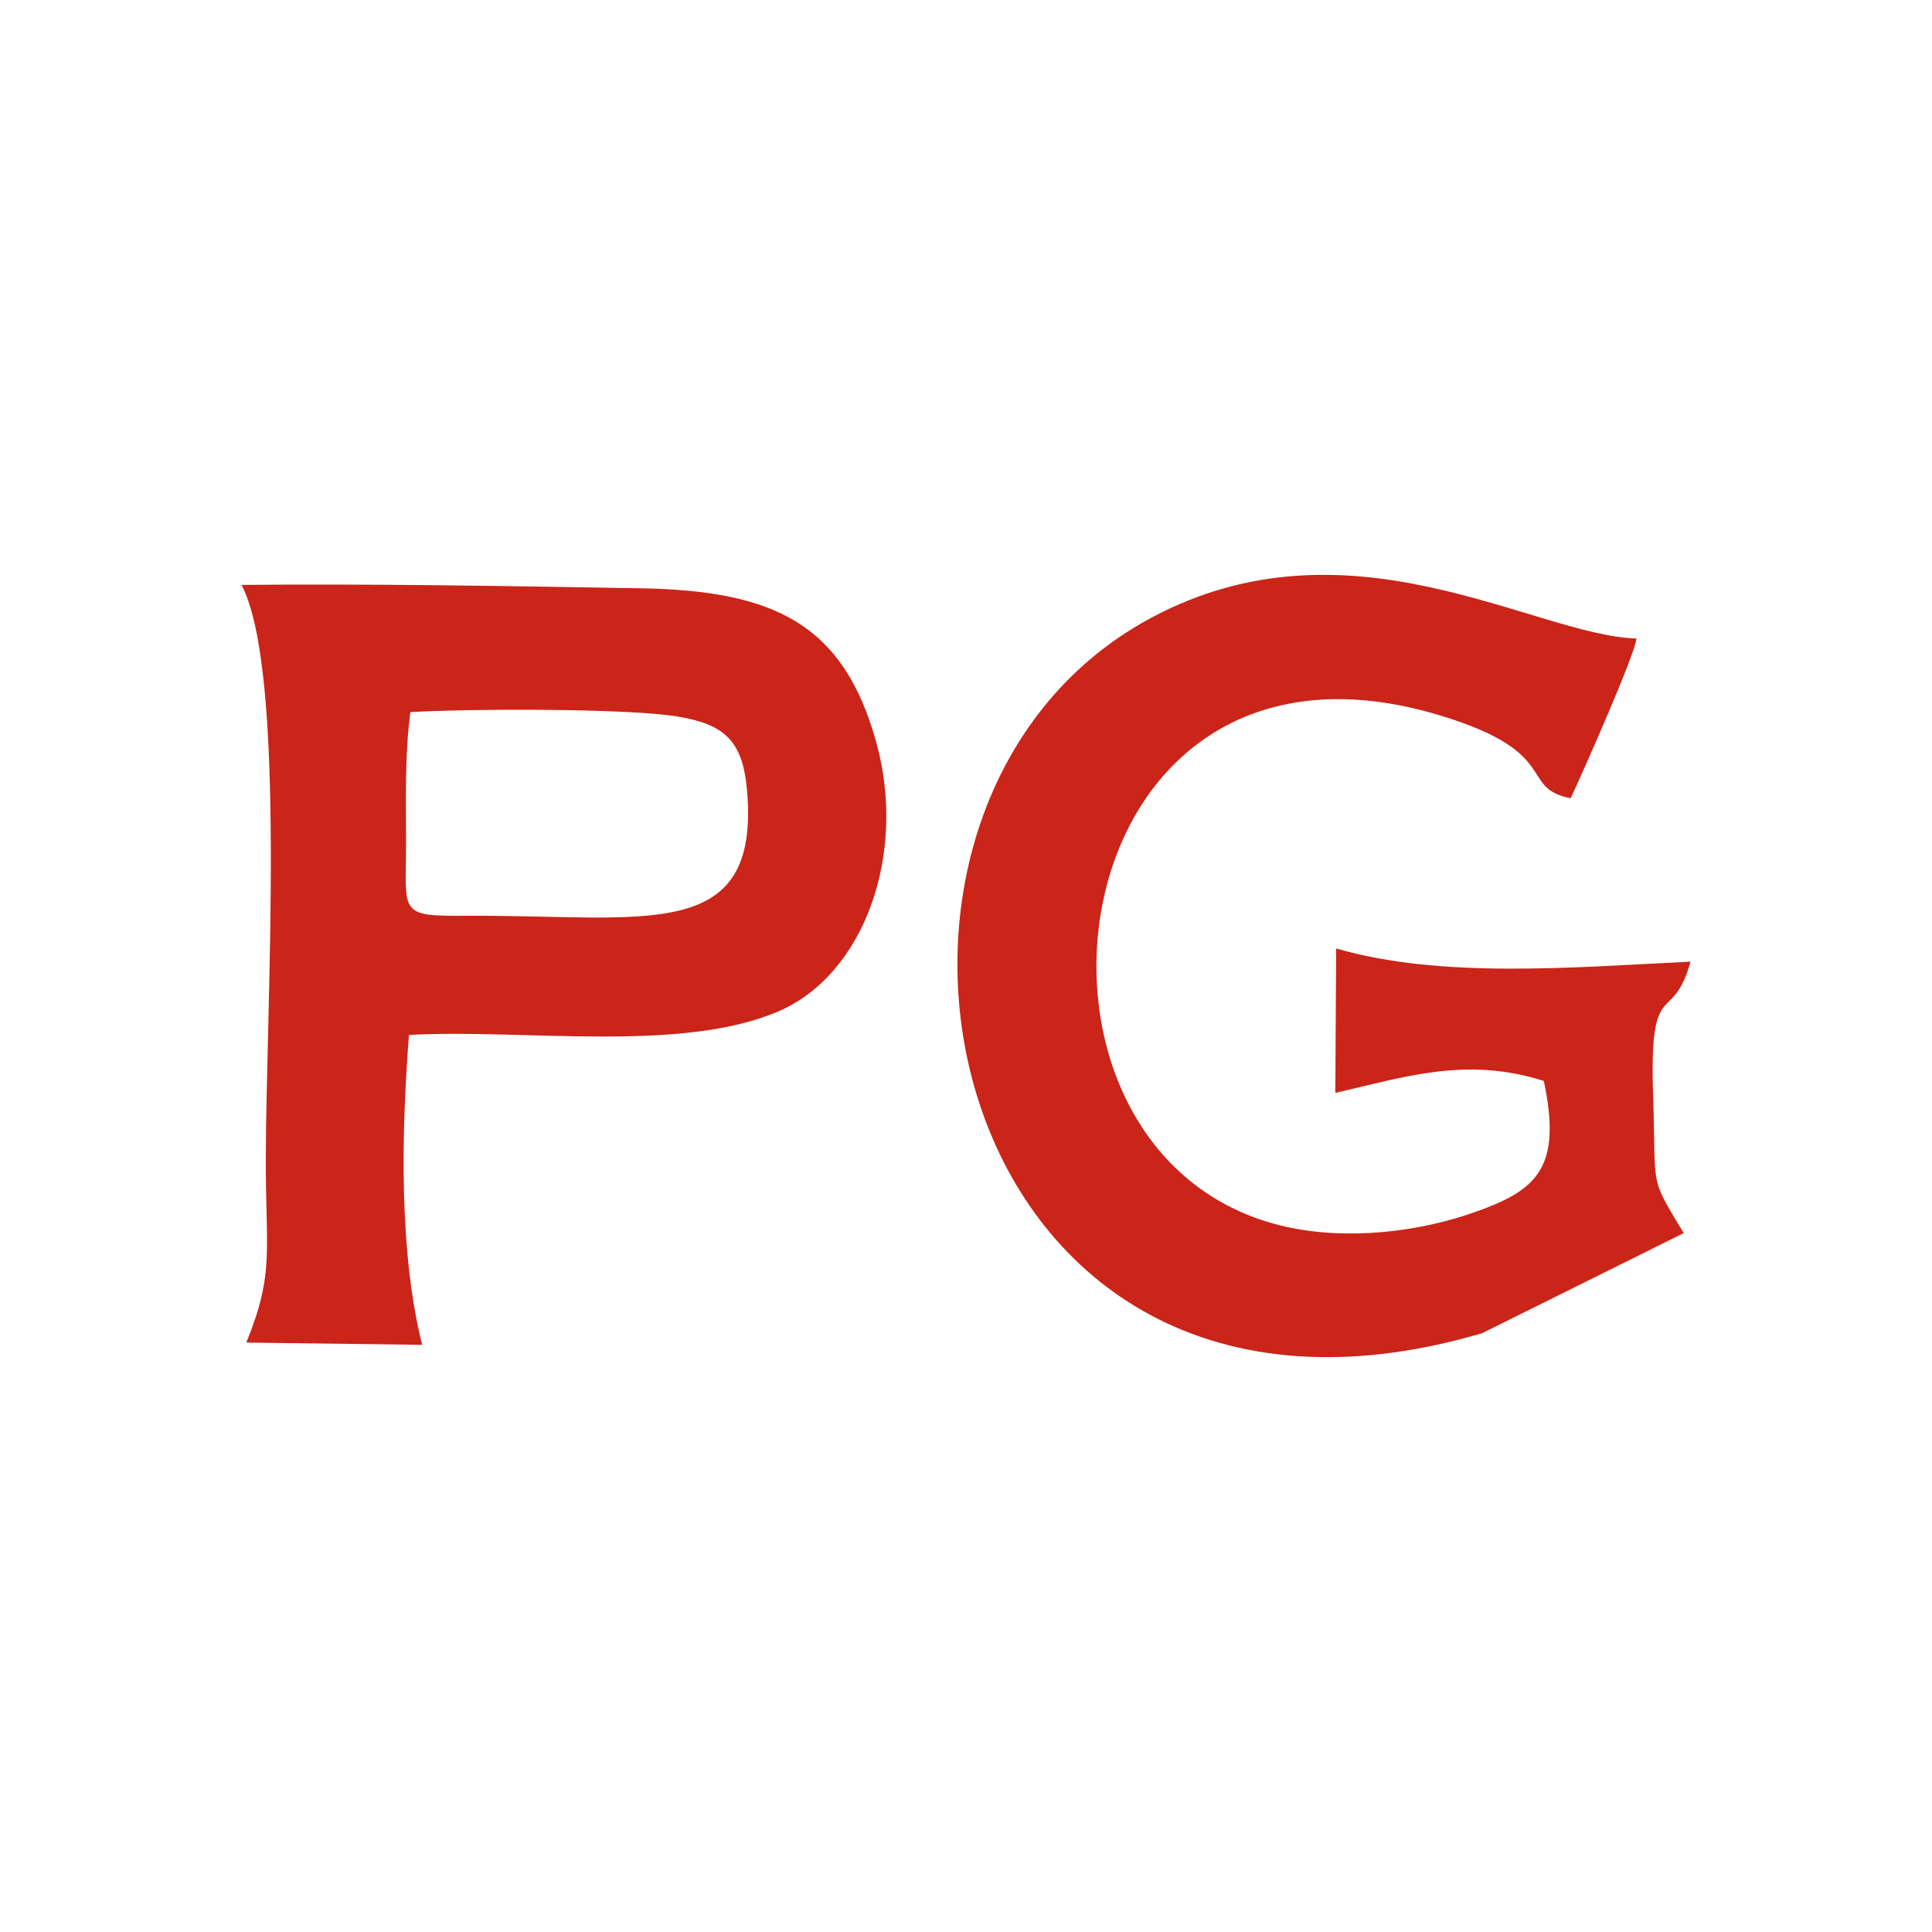
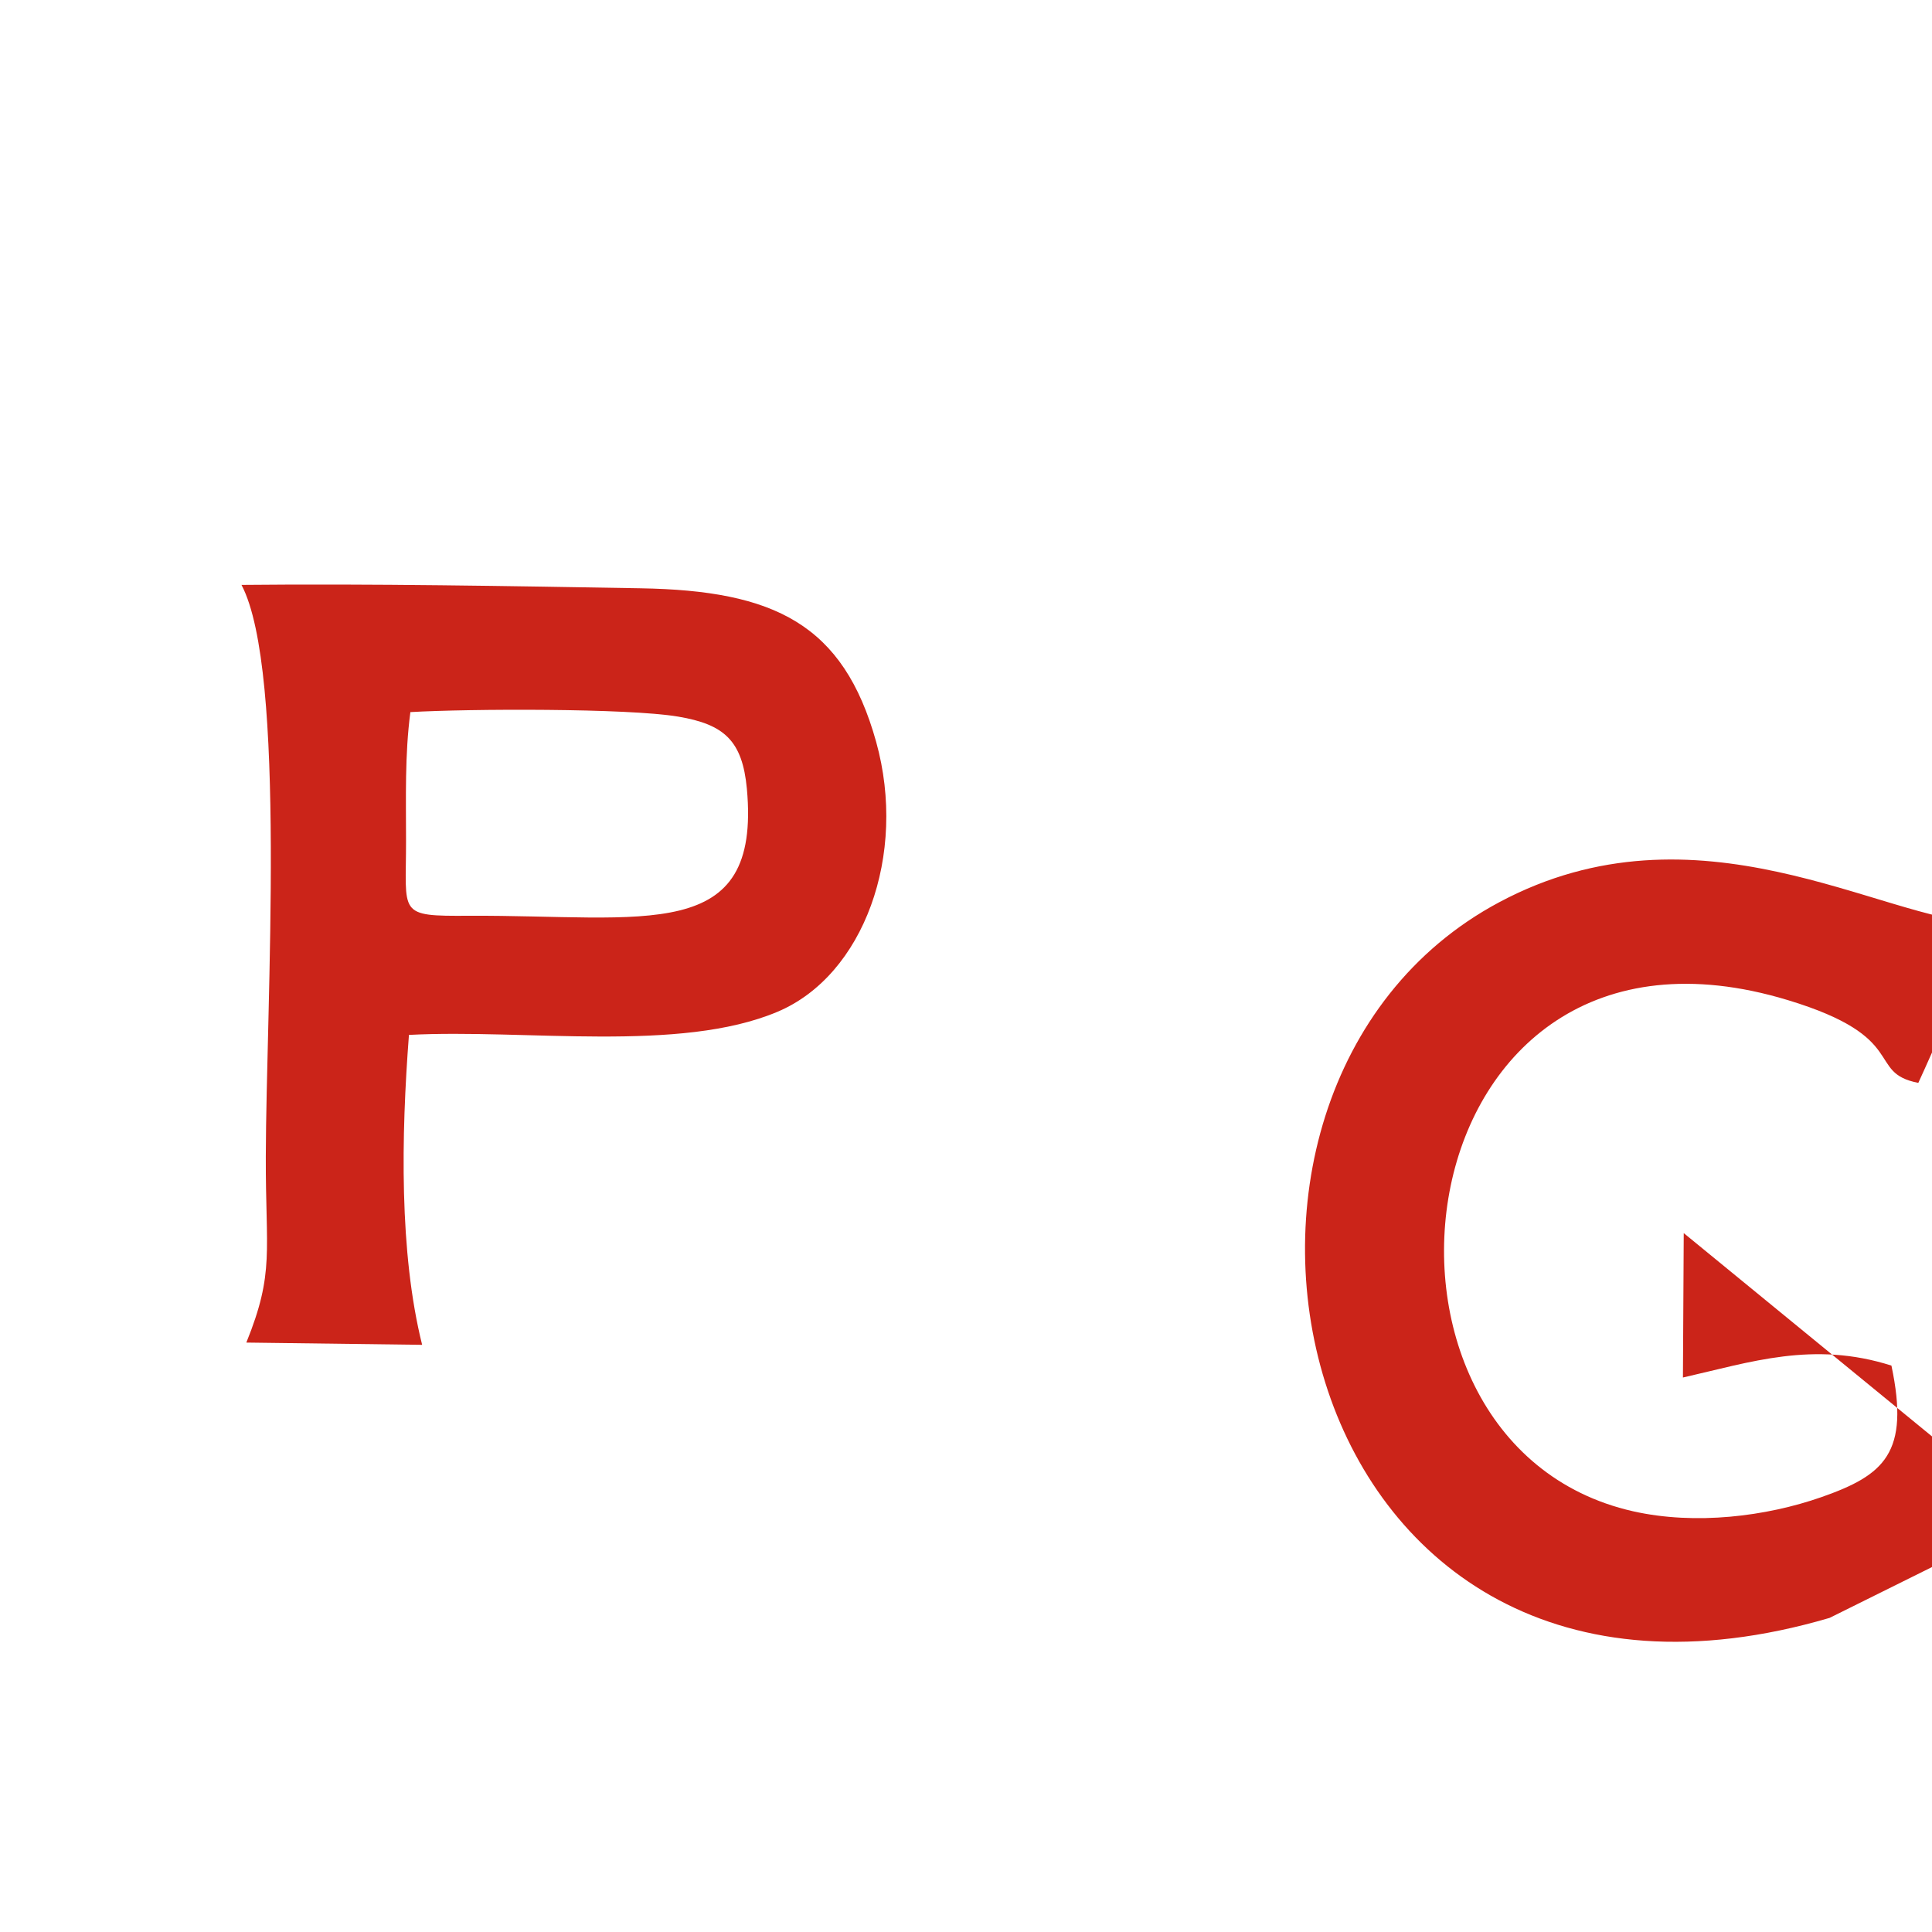
<svg xmlns="http://www.w3.org/2000/svg" xml:space="preserve" width="120px" height="120px" version="1.1" style="shape-rendering:geometricPrecision; text-rendering:geometricPrecision; image-rendering:optimizeQuality; fill-rule:evenodd; clip-rule:evenodd" viewBox="0 0 120 120">
  <defs>
    <style type="text/css">
   
    .fil0 {fill:#CB2419}
   
  </style>
  </defs>
  <g id="Layer_x0020_1">
-     <path class="fil0" d="M104.58 76.59c-2.2,-3.63 -1.7,-2.69 -1.9,-8.48 -0.27,-7.66 1.19,-4.28 2.32,-8.38 -7.39,0.36 -15.49,1.07 -22.01,-0.82l-0.05 8.97c4.2,-0.95 8.09,-2.29 12.95,-0.74 1.15,5.43 -0.44,6.8 -4.35,8.17 -3.43,1.2 -7.82,1.75 -11.69,0.88 -18.81,-4.24 -14.62,-39.1 9.61,-31.75 7.63,2.31 4.82,4.5 8.1,5.14 0.83,-1.79 4.03,-9.01 4.08,-9.92 -6.36,-0.2 -17.82,-7.87 -30.11,-1.3 -21.94,11.71 -13.28,54.38 20.52,44.45l12.53 -6.22zm-79.09 -32.36c3.61,-0.21 13.49,-0.25 16.63,0.28 2.87,0.48 3.99,1.5 4.27,4.48 0.89,9.69 -6.28,7.84 -17.25,7.89 -4.5,0.03 -3.91,-0.07 -3.92,-4.66 0,-2.66 -0.08,-5.35 0.27,-7.99zm-10.19 39.16l10.92 0.14c-1.43,-5.73 -1.3,-12.98 -0.82,-19.25 7.24,-0.38 16.82,1.13 22.9,-1.44 5.35,-2.26 8.07,-9.75 6.12,-16.76 -2.04,-7.33 -6.33,-9.4 -14.63,-9.54 -8.11,-0.14 -16.73,-0.29 -24.79,-0.21 2.82,5.35 1.53,26.11 1.51,35.49 -0.02,5.93 0.56,7.2 -1.21,11.57z" />
+     <path class="fil0" d="M104.58 76.59l-0.05 8.97c4.2,-0.95 8.09,-2.29 12.95,-0.74 1.15,5.43 -0.44,6.8 -4.35,8.17 -3.43,1.2 -7.82,1.75 -11.69,0.88 -18.81,-4.24 -14.62,-39.1 9.61,-31.75 7.63,2.31 4.82,4.5 8.1,5.14 0.83,-1.79 4.03,-9.01 4.08,-9.92 -6.36,-0.2 -17.82,-7.87 -30.11,-1.3 -21.94,11.71 -13.28,54.38 20.52,44.45l12.53 -6.22zm-79.09 -32.36c3.61,-0.21 13.49,-0.25 16.63,0.28 2.87,0.48 3.99,1.5 4.27,4.48 0.89,9.69 -6.28,7.84 -17.25,7.89 -4.5,0.03 -3.91,-0.07 -3.92,-4.66 0,-2.66 -0.08,-5.35 0.27,-7.99zm-10.19 39.16l10.92 0.14c-1.43,-5.73 -1.3,-12.98 -0.82,-19.25 7.24,-0.38 16.82,1.13 22.9,-1.44 5.35,-2.26 8.07,-9.75 6.12,-16.76 -2.04,-7.33 -6.33,-9.4 -14.63,-9.54 -8.11,-0.14 -16.73,-0.29 -24.79,-0.21 2.82,5.35 1.53,26.11 1.51,35.49 -0.02,5.93 0.56,7.2 -1.21,11.57z" />
  </g>
</svg>